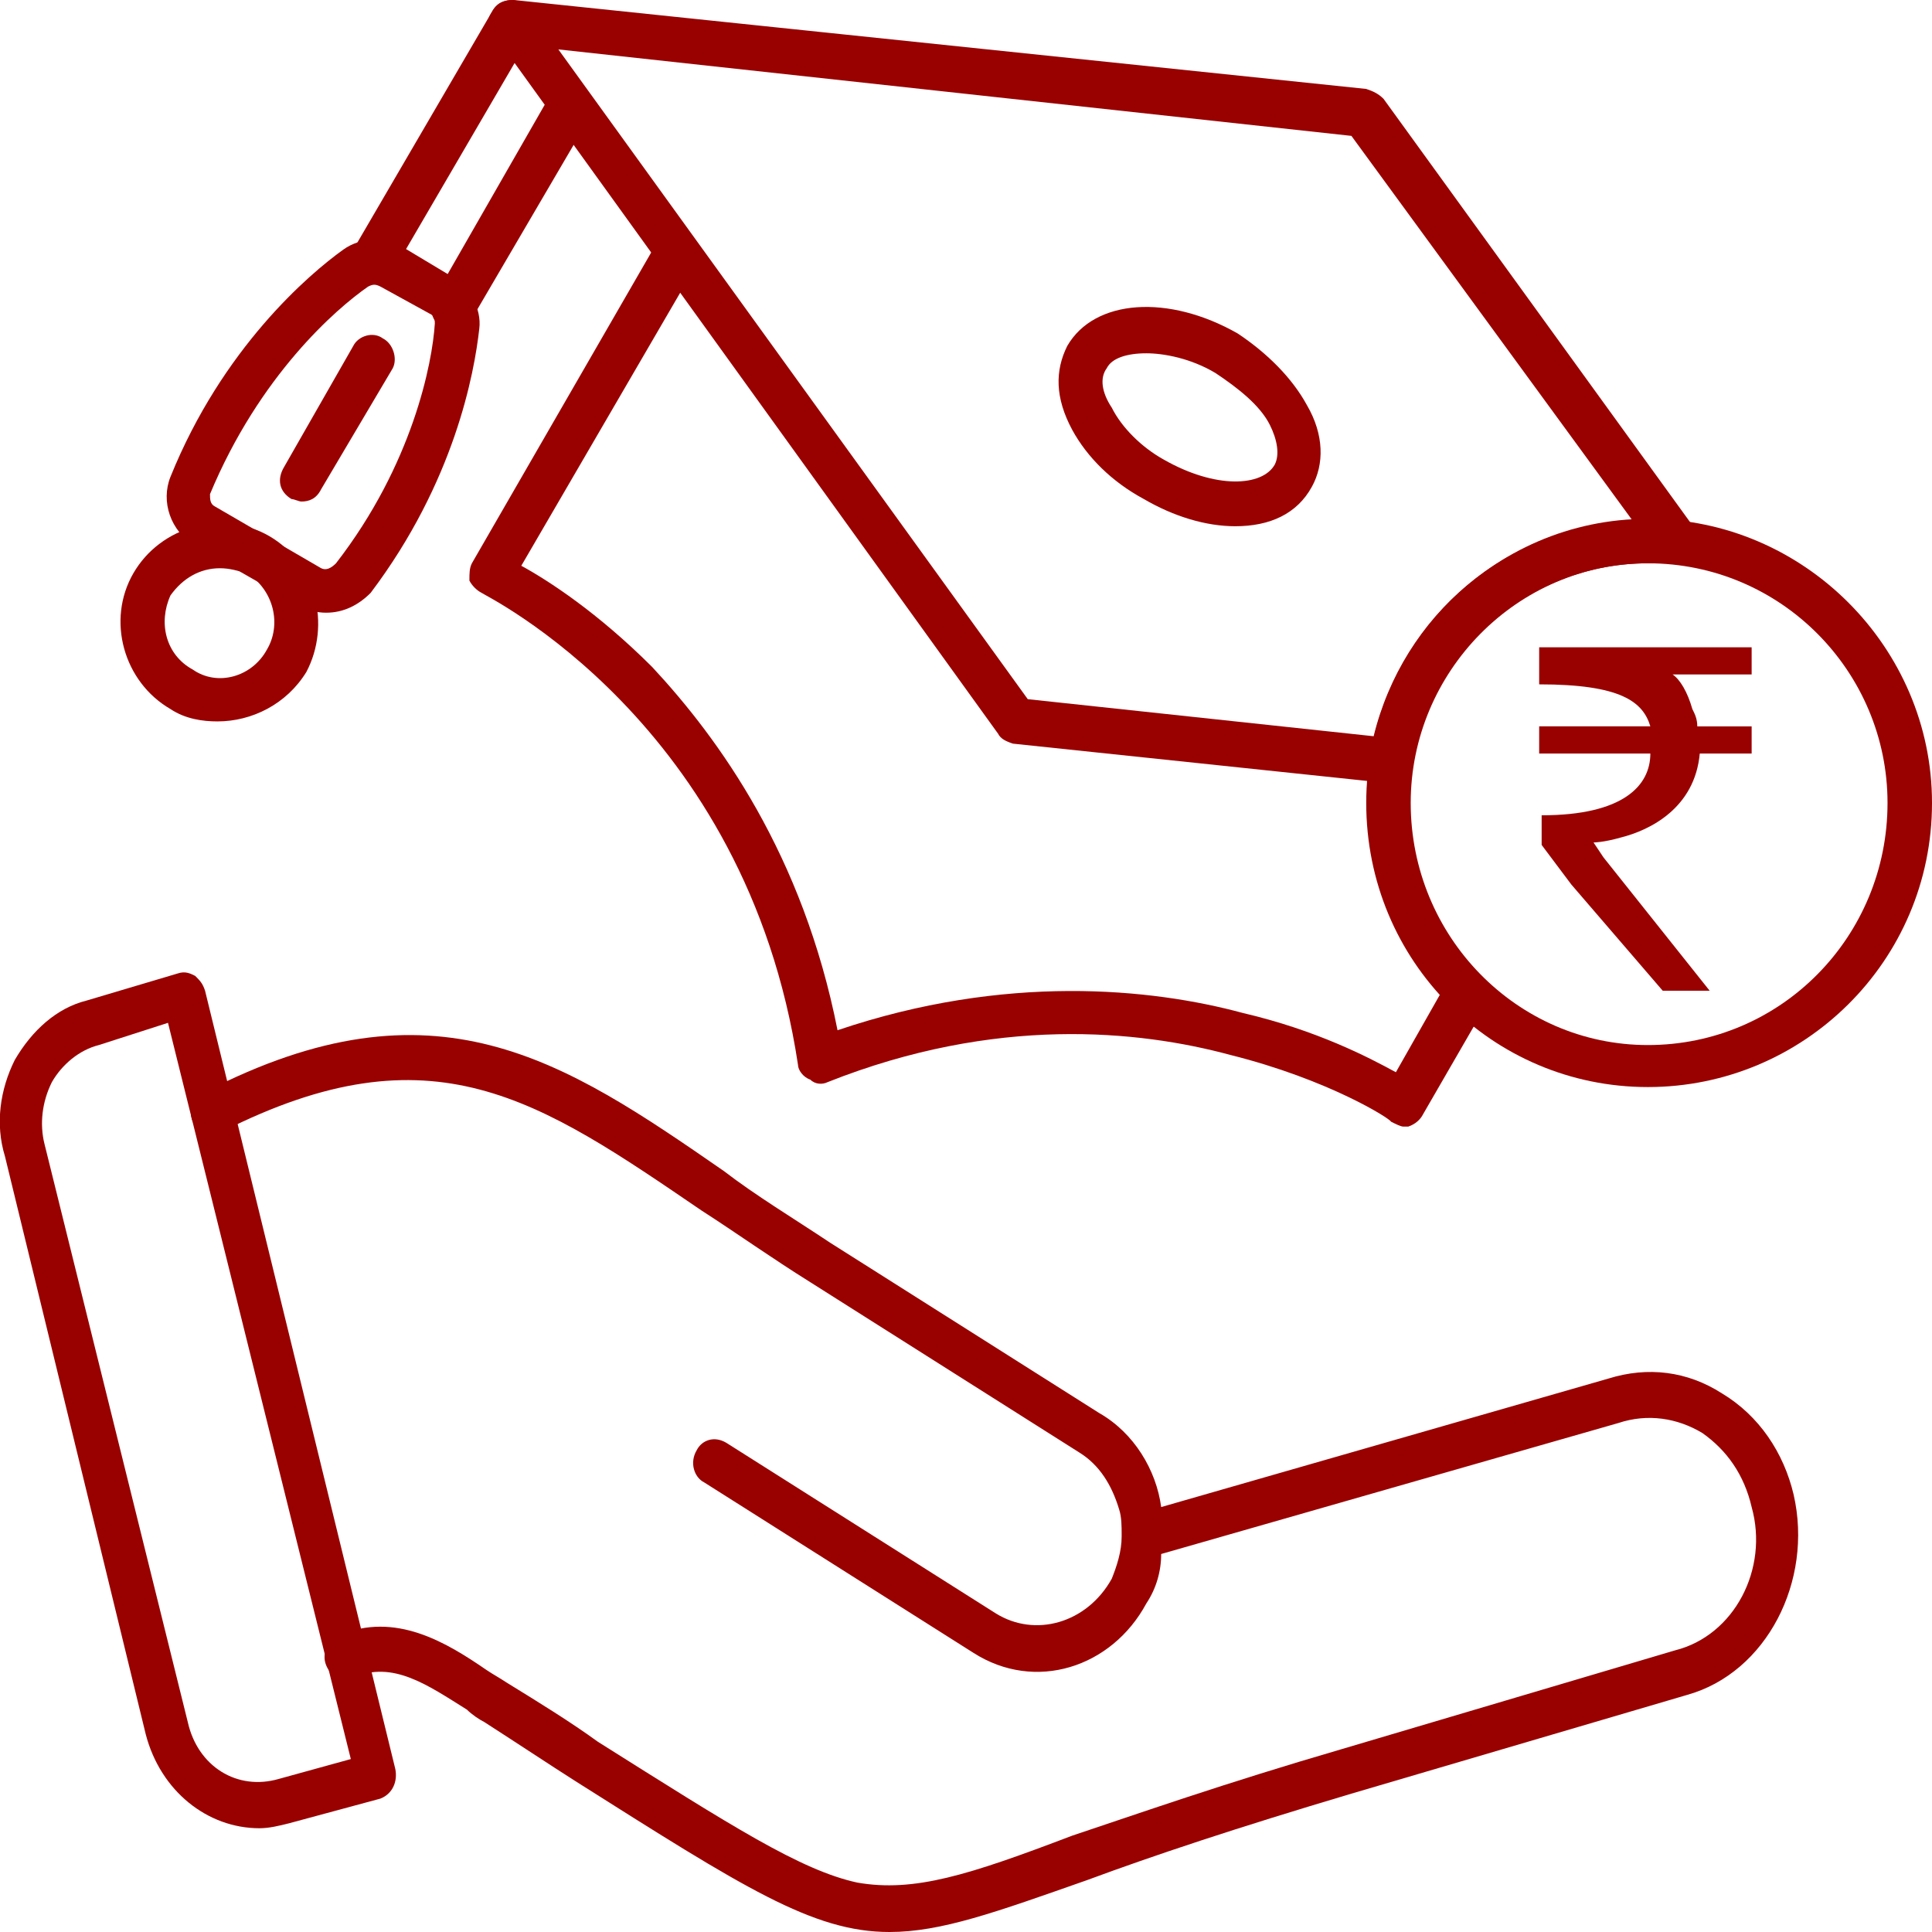
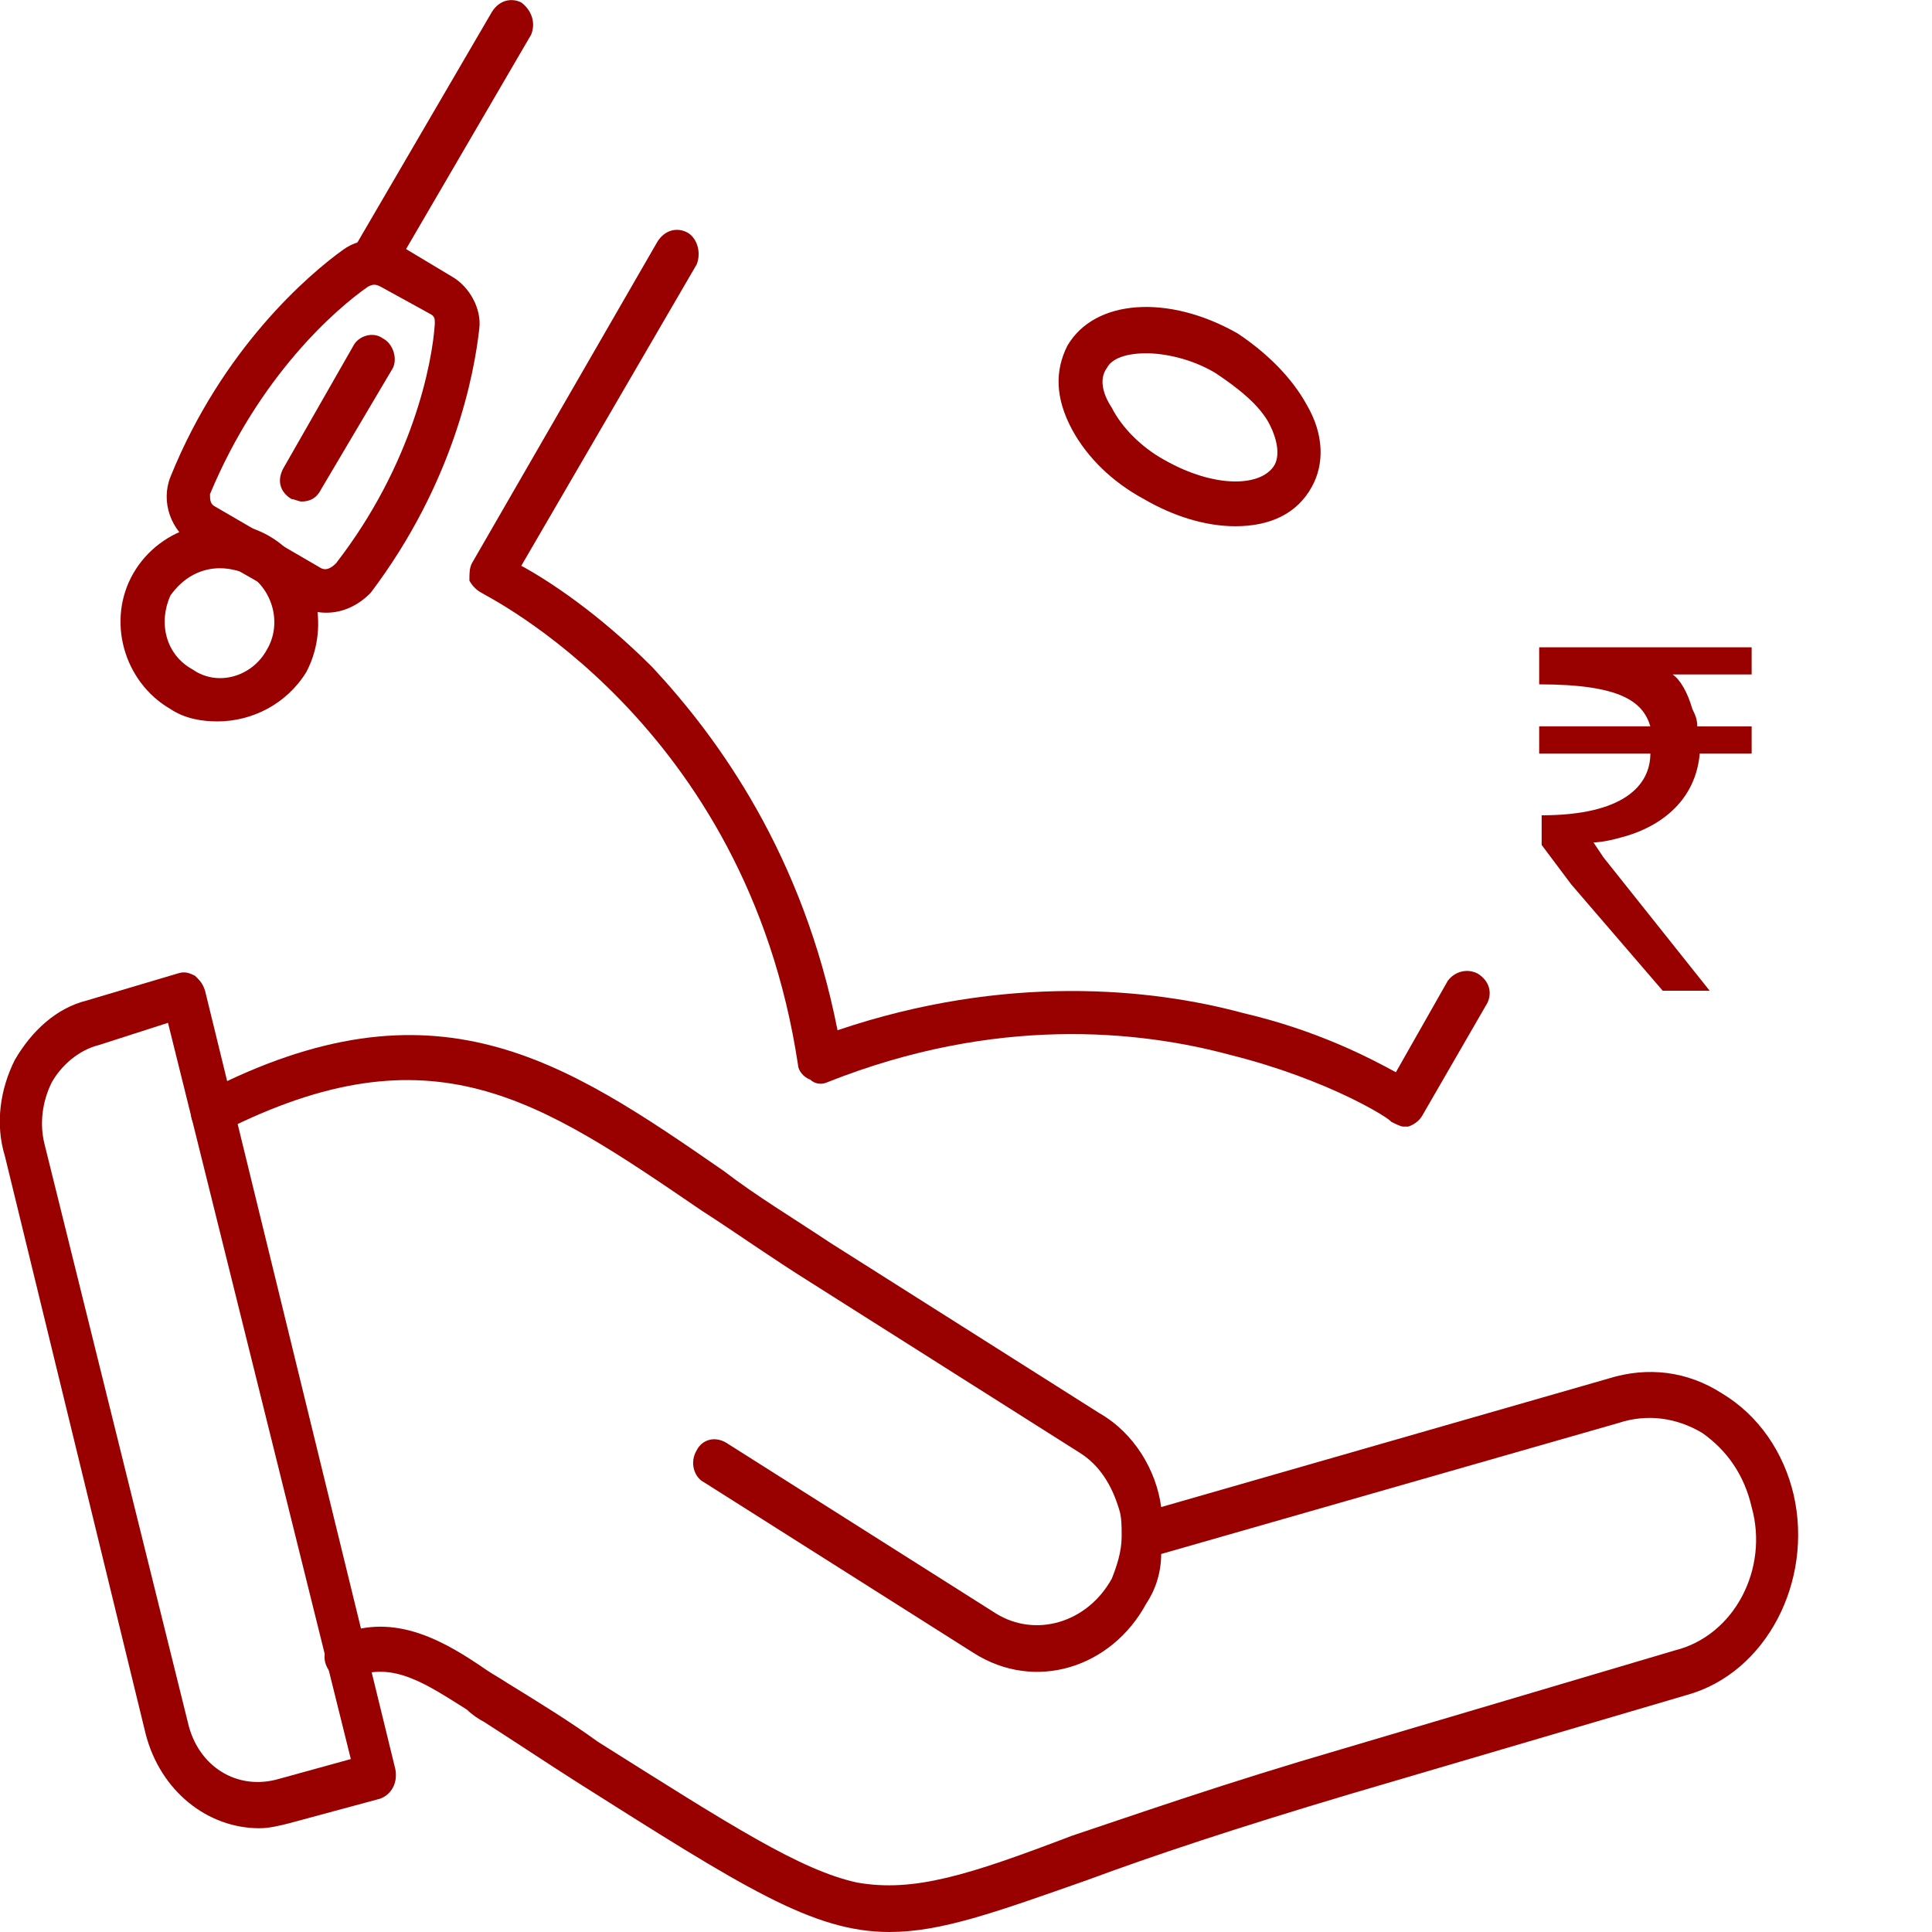
<svg xmlns="http://www.w3.org/2000/svg" xml:space="preserve" width="125px" height="125px" version="1.1" style="shape-rendering:geometricPrecision; text-rendering:geometricPrecision; image-rendering:optimizeQuality; fill-rule:evenodd; clip-rule:evenodd" viewBox="0 0 7.82 7.82">
  <defs>
    <style type="text/css">
   
    .fil0 {fill:#990000;fill-rule:nonzero}
   
  </style>
  </defs>
  <g id="Layer_x0020_1">
    <g id="_2224653738656">
      <g id="_1591252603088">
        <path class="fil0" d="M3.6 7.82c-0.31,0 -0.59,-0.18 -1.27,-0.61 -0.11,-0.07 -0.23,-0.15 -0.37,-0.24 -0.02,-0.01 -0.05,-0.03 -0.07,-0.05 -0.16,-0.1 -0.3,-0.2 -0.46,-0.13 -0.04,0.02 -0.09,0 -0.11,-0.05 -0.02,-0.05 0.01,-0.1 0.05,-0.12 0.23,-0.1 0.44,0.03 0.6,0.14 0.03,0.02 0.05,0.03 0.08,0.05 0.13,0.08 0.26,0.16 0.37,0.24 0.54,0.34 0.82,0.52 1.05,0.57 0.23,0.04 0.45,-0.03 0.87,-0.19 0.27,-0.09 0.61,-0.21 1.09,-0.35l1.35 -0.4c0.24,-0.06 0.38,-0.33 0.31,-0.58 -0.03,-0.13 -0.1,-0.23 -0.2,-0.3 -0.1,-0.06 -0.22,-0.08 -0.34,-0.04l-1.85 0.53c0,0.07 -0.02,0.14 -0.06,0.2 -0.14,0.26 -0.45,0.36 -0.7,0.2l-1.09 -0.69c-0.04,-0.02 -0.06,-0.08 -0.03,-0.13 0.02,-0.04 0.07,-0.06 0.12,-0.03l1.09 0.69c0.16,0.1 0.37,0.04 0.47,-0.14 0.02,-0.05 0.04,-0.11 0.04,-0.17 0,0 0,-0.01 0,-0.01 0,-0.03 0,-0.07 -0.01,-0.1 -0.03,-0.1 -0.08,-0.18 -0.16,-0.23l-1.09 -0.69c-0.16,-0.1 -0.3,-0.2 -0.44,-0.29 -0.66,-0.45 -1.09,-0.75 -1.94,-0.32 -0.04,0.03 -0.09,0.01 -0.12,-0.04 -0.02,-0.05 0,-0.1 0.05,-0.12 0.93,-0.48 1.45,-0.13 2.1,0.32 0.13,0.1 0.28,0.19 0.43,0.29l1.09 0.69c0.14,0.08 0.23,0.23 0.25,0.38l1.81 -0.52c0.16,-0.05 0.32,-0.03 0.46,0.06 0.15,0.09 0.25,0.24 0.29,0.41 0.08,0.35 -0.11,0.72 -0.43,0.81l-1.36 0.4c-0.47,0.14 -0.8,0.25 -1.07,0.35 -0.37,0.13 -0.59,0.21 -0.8,0.21l0 0z" />
        <path class="fil0" d="M0.68 4.14l-0.28 0.09c-0.08,0.02 -0.15,0.08 -0.19,0.15 -0.04,0.08 -0.05,0.17 -0.03,0.25l0.58 2.34c0.04,0.18 0.2,0.28 0.37,0.23l0.29 -0.08 -0.74 -2.98 0 0zm0.37 3.26c-0.21,0 -0.4,-0.15 -0.46,-0.38l-0.57 -2.34c-0.04,-0.13 -0.02,-0.27 0.04,-0.39 0.07,-0.12 0.17,-0.21 0.29,-0.24l0.37 -0.11c0.03,-0.01 0.05,0 0.07,0.01 0.02,0.02 0.03,0.03 0.04,0.06l0.77 3.15c0.01,0.05 -0.01,0.1 -0.06,0.12l-0.37 0.1c-0.04,0.01 -0.08,0.02 -0.12,0.02l0 0z" />
-         <path class="fil0" d="M1.84 1.34c-0.02,0 -0.04,-0.01 -0.05,-0.01 -0.04,-0.03 -0.06,-0.08 -0.03,-0.13l0.47 -0.82c0.03,-0.04 0.08,-0.06 0.12,-0.03 0.04,0.02 0.06,0.08 0.04,0.12l-0.48 0.82c-0.01,0.03 -0.04,0.05 -0.07,0.05l0 0z" />
        <path class="fil0" d="M1.51 1.15c-0.01,0 -0.03,0 -0.04,-0.01 -0.05,-0.03 -0.06,-0.08 -0.04,-0.13l0.56 -0.96c0.03,-0.05 0.08,-0.06 0.12,-0.04 0.04,0.03 0.06,0.08 0.04,0.13l-0.56 0.96c-0.02,0.03 -0.05,0.05 -0.08,0.05z" />
        <path class="fil0" d="M0.85 2c0,0.02 0,0.04 0.02,0.05l0.43 0.25c0.02,0.01 0.04,0 0.06,-0.02 0.31,-0.4 0.39,-0.81 0.4,-0.97 0,-0.02 0,-0.03 -0.02,-0.04l-0.2 -0.11c-0.02,-0.01 -0.03,-0.01 -0.05,0 -0.13,0.09 -0.44,0.36 -0.64,0.84l0 0zm0.47 0.48c-0.04,0 -0.07,-0.01 -0.11,-0.03l-0.42 -0.24c-0.1,-0.06 -0.14,-0.18 -0.1,-0.28l0 0c0.21,-0.52 0.56,-0.82 0.7,-0.92 0.07,-0.05 0.16,-0.05 0.24,-0.01l0.2 0.12c0.07,0.04 0.12,0.13 0.11,0.21 -0.02,0.18 -0.1,0.62 -0.44,1.07 -0.05,0.05 -0.11,0.08 -0.18,0.08l0 0z" />
        <path class="fil0" d="M1.22 2.03c-0.01,0 -0.03,-0.01 -0.04,-0.01 -0.05,-0.03 -0.06,-0.08 -0.03,-0.13l0.28 -0.49c0.02,-0.04 0.08,-0.06 0.12,-0.03 0.04,0.02 0.06,0.08 0.04,0.12l-0.29 0.49c-0.02,0.04 -0.05,0.05 -0.08,0.05z" />
        <path class="fil0" d="M0.89 2.3c-0.08,0 -0.15,0.04 -0.2,0.11 -0.05,0.11 -0.02,0.24 0.09,0.3 0.1,0.07 0.24,0.03 0.3,-0.08 0.06,-0.1 0.03,-0.24 -0.08,-0.31 -0.04,-0.01 -0.07,-0.02 -0.11,-0.02zm-0.01 0.62c-0.06,0 -0.13,-0.01 -0.19,-0.05 -0.19,-0.11 -0.26,-0.36 -0.15,-0.55 0.11,-0.19 0.36,-0.26 0.55,-0.15l0 0c0.19,0.11 0.25,0.36 0.15,0.55 -0.08,0.13 -0.22,0.2 -0.36,0.2z" />
        <path class="fil0" d="M5.68 4.56c-0.01,0 -0.03,-0.01 -0.05,-0.02 0,-0.01 -0.25,-0.17 -0.65,-0.27 -0.37,-0.1 -0.95,-0.16 -1.63,0.11 -0.02,0.01 -0.05,0.01 -0.07,-0.01 -0.03,-0.01 -0.05,-0.04 -0.05,-0.06 -0.21,-1.39 -1.27,-1.9 -1.28,-1.91 -0.02,-0.01 -0.04,-0.03 -0.05,-0.05 0,-0.03 0,-0.05 0.01,-0.07l0.75 -1.3c0.03,-0.05 0.08,-0.06 0.12,-0.04 0.04,0.02 0.06,0.08 0.04,0.13l-0.71 1.22c0.11,0.06 0.31,0.19 0.53,0.41 0.27,0.29 0.61,0.76 0.75,1.47 0.68,-0.23 1.27,-0.17 1.64,-0.07 0.3,0.07 0.51,0.18 0.62,0.24l0.21 -0.37c0.03,-0.04 0.08,-0.05 0.12,-0.03 0.05,0.03 0.06,0.08 0.04,0.12l-0.26 0.45c-0.01,0.02 -0.03,0.04 -0.06,0.05 -0.01,0 -0.01,0 -0.02,0l0 0z" />
-         <path class="fil0" d="M4.16 2.83l1.4 0.15c0.12,-0.49 0.54,-0.85 1.05,-0.87l-1.14 -1.56 -3.21 -0.35 1.9 2.63 0 0zm1.47 0.34c0,0 -0.01,0 -0.01,0l-1.52 -0.16c-0.03,-0.01 -0.05,-0.02 -0.06,-0.04l-2.04 -2.83c-0.03,-0.03 -0.03,-0.06 -0.01,-0.09 0.02,-0.04 0.05,-0.05 0.09,-0.05l3.45 0.36c0.03,0.01 0.05,0.02 0.07,0.04l1.26 1.74c0.02,0.03 0.02,0.07 0,0.1 -0.01,0.03 -0.05,0.05 -0.09,0.04 -0.03,0 -0.06,0 -0.1,0 -0.47,0 -0.87,0.34 -0.95,0.81 -0.01,0.05 -0.05,0.08 -0.09,0.08l0 0z" />
        <path class="fil0" d="M4.64 1.43c-0.08,0 -0.14,0.02 -0.16,0.06 -0.03,0.04 -0.02,0.1 0.02,0.16 0.04,0.08 0.12,0.16 0.21,0.21 0.21,0.12 0.4,0.11 0.45,0.02 0.02,-0.04 0.01,-0.1 -0.02,-0.16 -0.04,-0.08 -0.13,-0.15 -0.22,-0.21 -0.1,-0.06 -0.21,-0.08 -0.28,-0.08l0 0zm0.36 0.7c-0.12,0 -0.25,-0.04 -0.37,-0.11 -0.13,-0.07 -0.23,-0.17 -0.29,-0.28 -0.07,-0.13 -0.07,-0.24 -0.02,-0.34 0.11,-0.19 0.41,-0.21 0.69,-0.05l0 0c0.12,0.08 0.22,0.18 0.28,0.29 0.07,0.12 0.07,0.24 0.02,0.33 -0.06,0.11 -0.17,0.16 -0.31,0.16l0 0z" />
-         <path class="fil0" d="M6.67 2.28c-0.53,0 -0.96,0.44 -0.96,0.97 0,0.54 0.43,0.98 0.96,0.98 0.54,0 0.97,-0.44 0.97,-0.98 0,-0.53 -0.43,-0.97 -0.97,-0.97zm0 2.12c-0.63,0 -1.14,-0.51 -1.14,-1.15 0,-0.63 0.51,-1.15 1.14,-1.15 0.63,0 1.15,0.52 1.15,1.15 0,0.64 -0.52,1.15 -1.15,1.15z" />
      </g>
      <path class="fil0" d="M7.09 2.62l0 0.11 -0.32 0c0.03,0.02 0.06,0.07 0.08,0.14 0.01,0.02 0.02,0.04 0.02,0.07l0.22 0 0 0.11 -0.21 0c-0.02,0.22 -0.2,0.31 -0.32,0.34 -0.07,0.02 -0.11,0.02 -0.11,0.02l0.04 0.06 0.43 0.54 -0.19 0 -0.37 -0.43 -0.12 -0.16 0 -0.12c0.33,0 0.44,-0.12 0.44,-0.25l-0.45 0 0 -0.11 0.45 0c-0.03,-0.1 -0.12,-0.17 -0.45,-0.17l0 -0.15 0.86 0z" />
    </g>
  </g>
</svg>